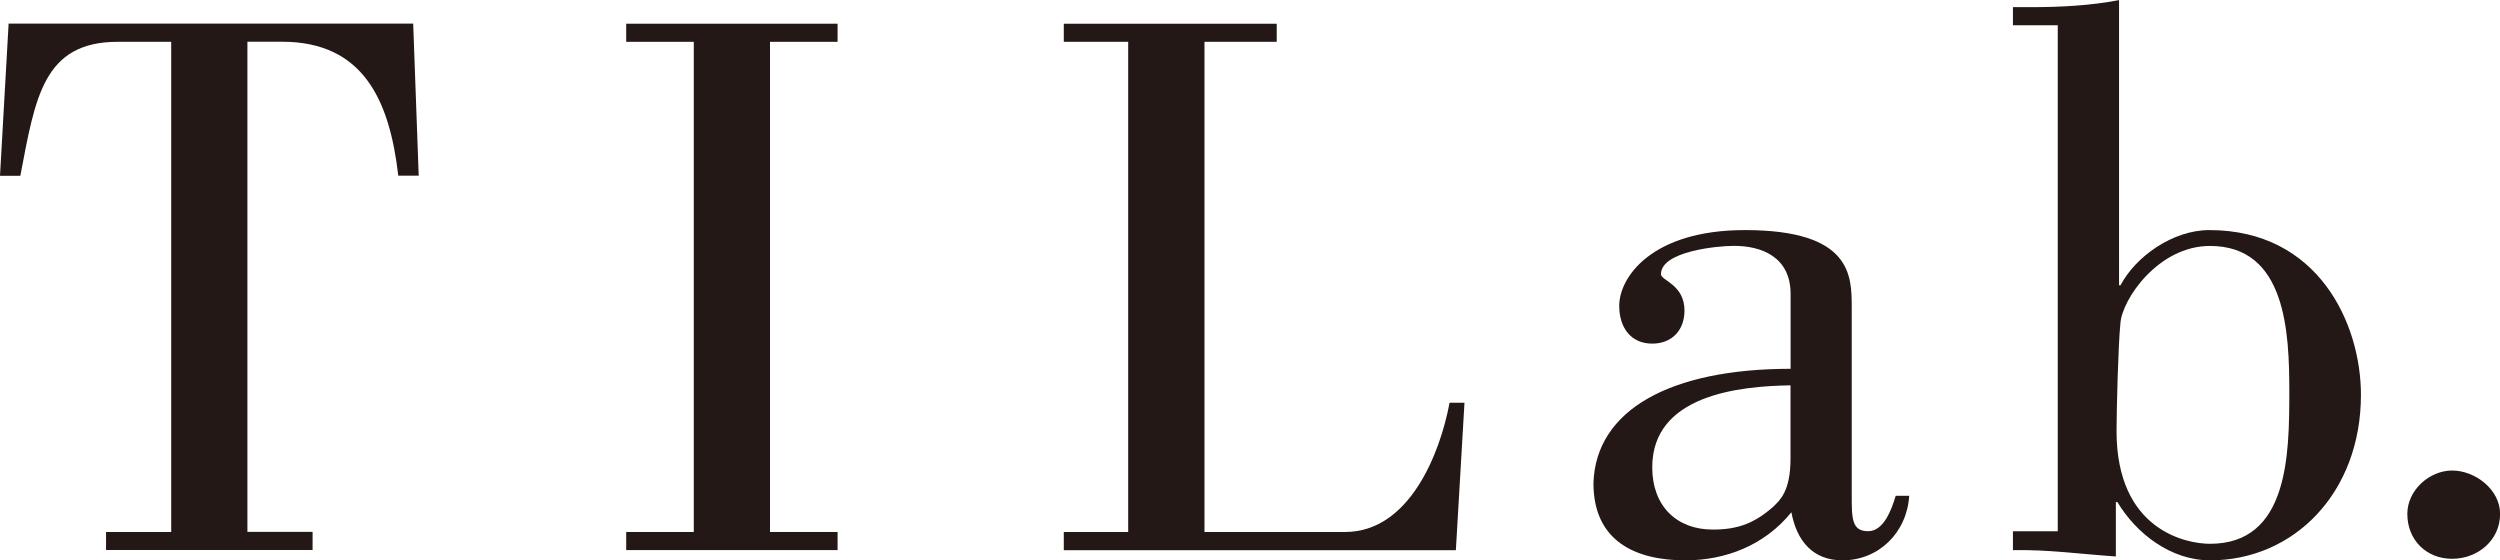
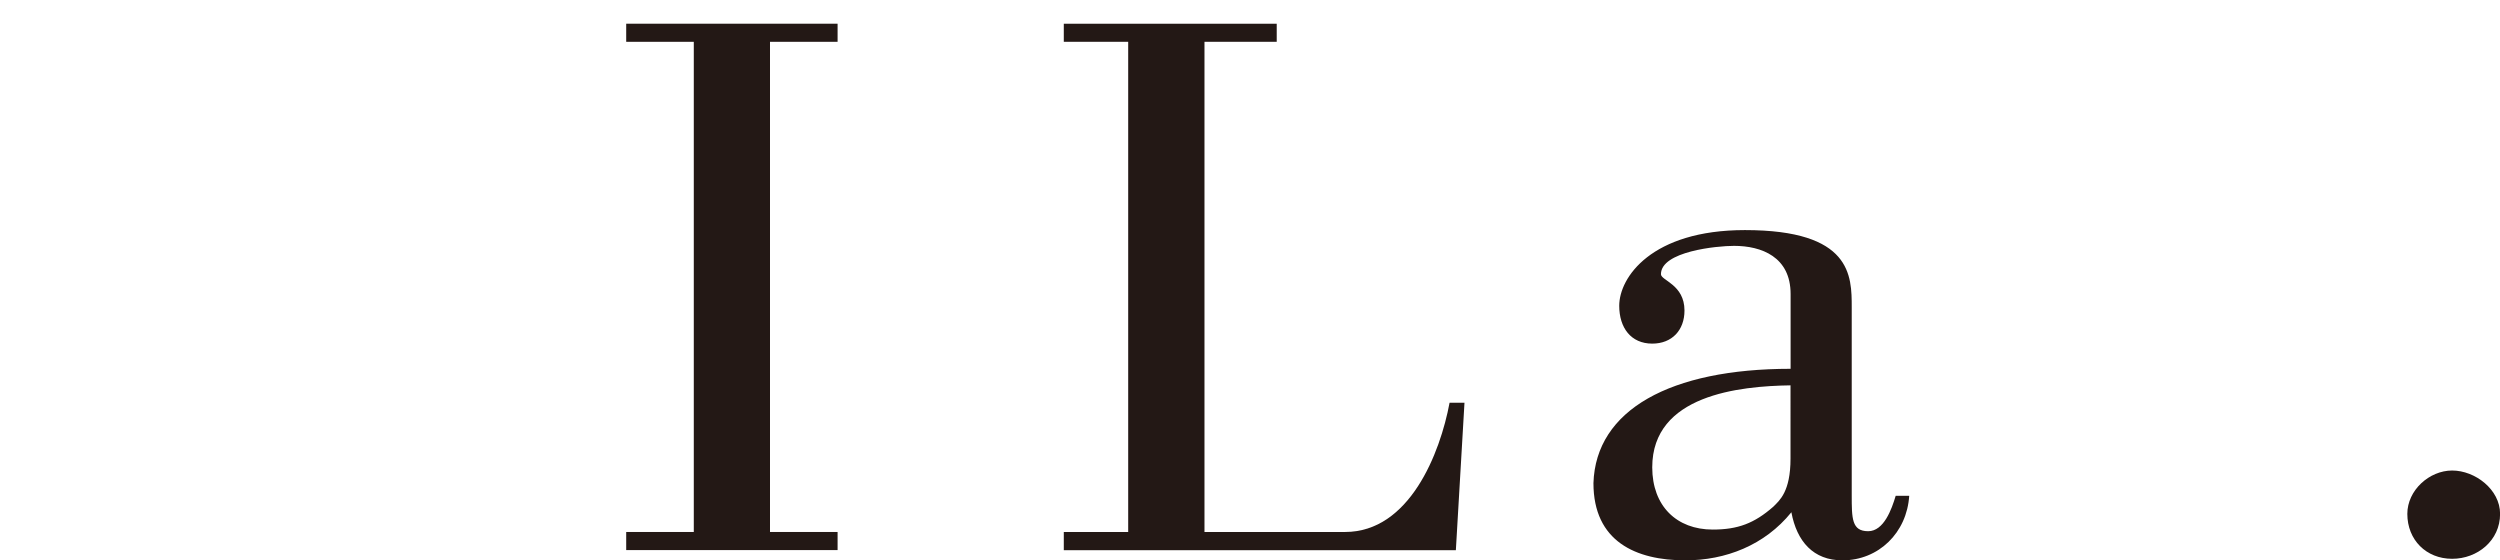
<svg xmlns="http://www.w3.org/2000/svg" version="1.1" id="レイヤー_1" x="0px" y="0px" width="290px" height="65px" viewBox="0 0 290 65" style="enable-background:new 0 0 290 65;" xml:space="preserve">
  <style type="text/css">
	.st0{fill:#231815;}
</style>
  <g>
-     <path class="st0" d="M12.3,63.81v-2.1h7.56V4.85h-6.2c-8.66,0-9.57,6.49-11.3,15.54H0L1,2.74h46.93l0.64,17.64h-2.37   c-1-8.68-4.01-15.54-13.49-15.54h-4.01v56.86h7.56v2.1H12.3z" />
    <path class="st0" d="M97.15,63.81H72.64v-2.1h7.84V4.85h-7.84v-2.1h24.52v2.1h-7.84v56.86h7.84V63.81z" />
    <path class="st0" d="M123.4,63.81v-2.1h7.47V4.85h-7.47v-2.1h24.7v2.1h-8.38v56.86h16.31c7.47,0,11.03-9.14,12.12-14.99h1.73   l-1,17.1H123.4z" />
    <path class="st0" d="M221.47,57.5c-0.27,4.3-3.55,7.5-7.75,7.5c-3.37,0-5.29-2.19-5.92-5.58c-3.1,3.84-7.65,5.58-12.3,5.58   c-5.74,0-10.66-2.19-10.66-8.96c0.27-8.5,8.93-13.26,22.87-13.26V34.1c0-4.3-3.37-5.58-6.56-5.58c-2,0-8.48,0.64-8.48,3.29   c0,0.73,2.73,1.19,2.73,4.21c0,2.29-1.46,3.84-3.74,3.84c-2.46,0-3.83-1.83-3.83-4.39c0-3.29,3.74-8.78,14.58-8.78   c12.39,0,12.39,5.3,12.39,8.96v21.76c0,2.74,0,4.21,1.91,4.21c1.82,0,2.73-2.56,3.19-4.11H221.47z M207.7,44.7   c-5.92,0.09-16.04,1.1-16.04,9.51c0,4.48,2.82,7.22,7.02,7.22c2.92,0,4.83-0.73,7.02-2.65c0.73-0.73,2-1.74,2-5.58V44.7z" />
-     <path class="st0" d="M245.8,33.09h0.18c1.73-3.29,6.02-6.4,10.3-6.4c12.67,0,17.59,10.88,17.59,19.11c0,11.34-7.75,19.2-17.5,19.2   c-4.56,0-8.57-3.11-10.75-6.76h-0.18v6.31c-4.01-0.27-7.93-0.82-11.94-0.73v-2.19h5.2V2.93h-5.2v-2.1h2.1   c3.37,0,6.93-0.18,10.21-0.82V33.09z M245.52,50.01c0,11.52,8.11,13.07,10.84,13.07c9.11,0,9.2-10.33,9.2-17.64   c0-6.86-0.36-16.91-9.2-16.91c-6.01,0-10.21,6.22-10.39,8.96C245.71,39.95,245.52,47.72,245.52,50.01z" />
    <path class="st0" d="M279.25,59.61c0-2.74,2.55-5.03,5.2-5.03s5.56,2.19,5.56,5.03c0,3.11-2.64,5.21-5.56,5.21   C281.43,64.82,279.25,62.62,279.25,59.61z" />
  </g>
</svg>